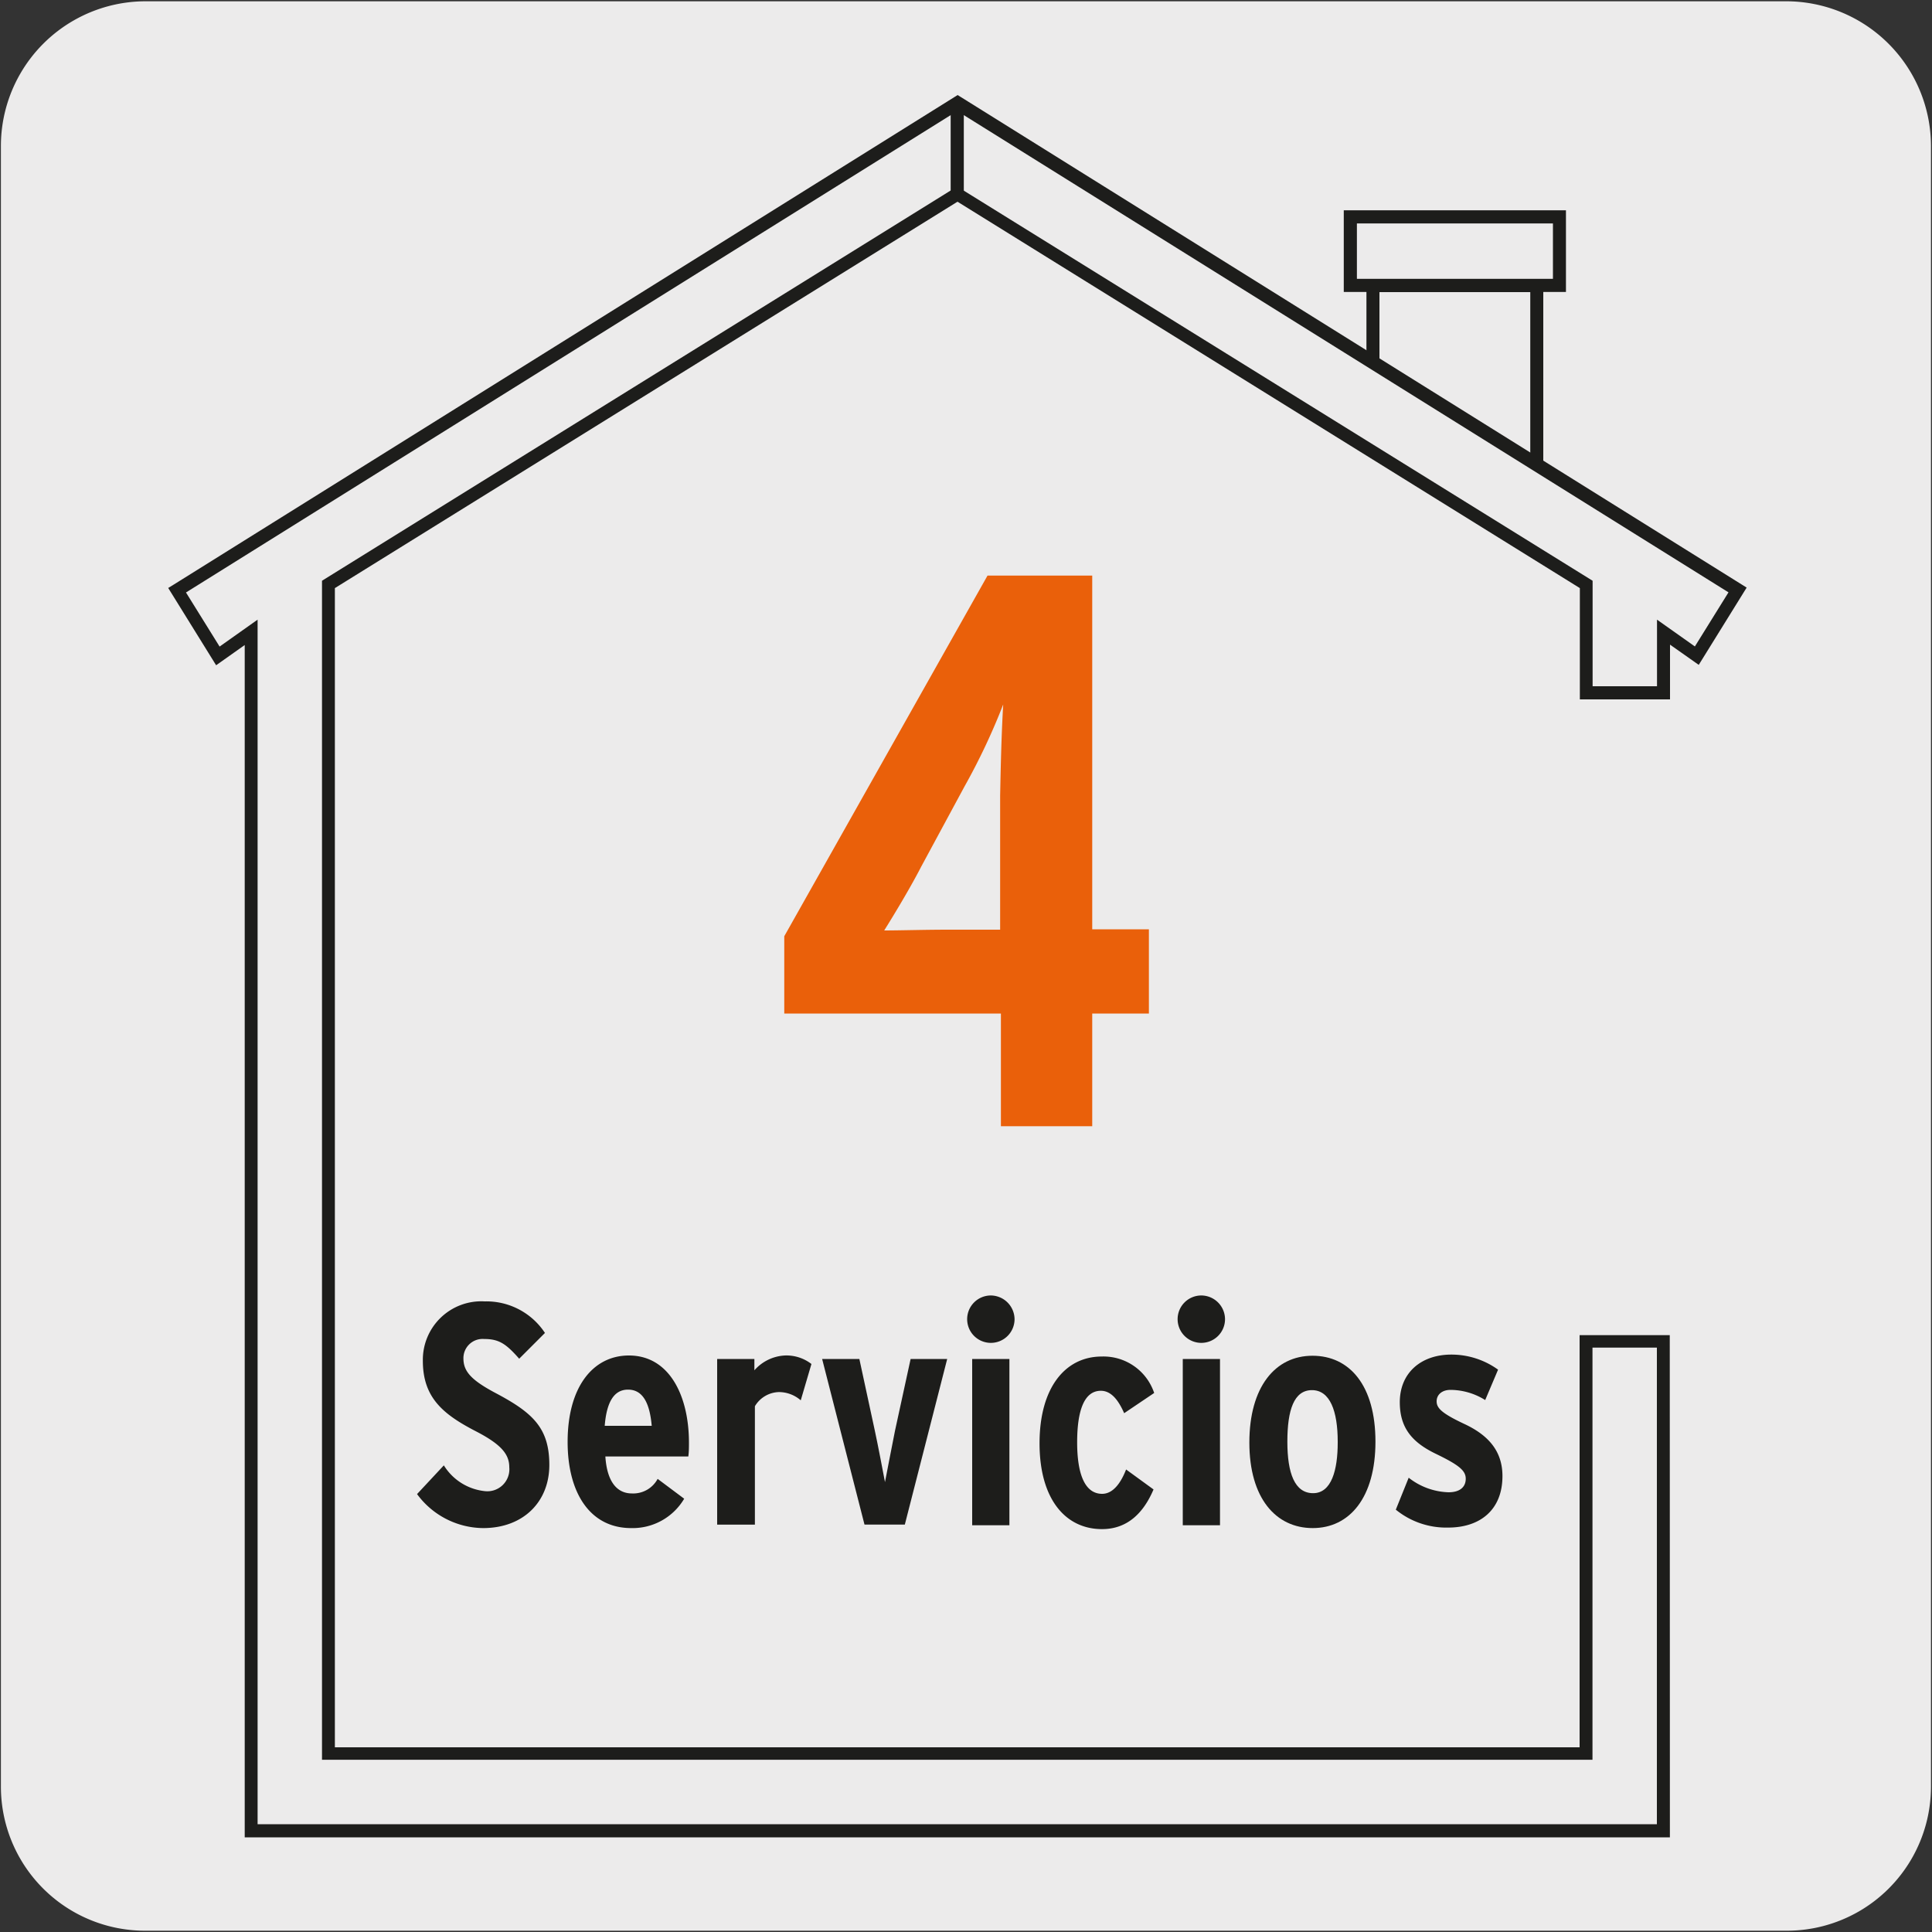
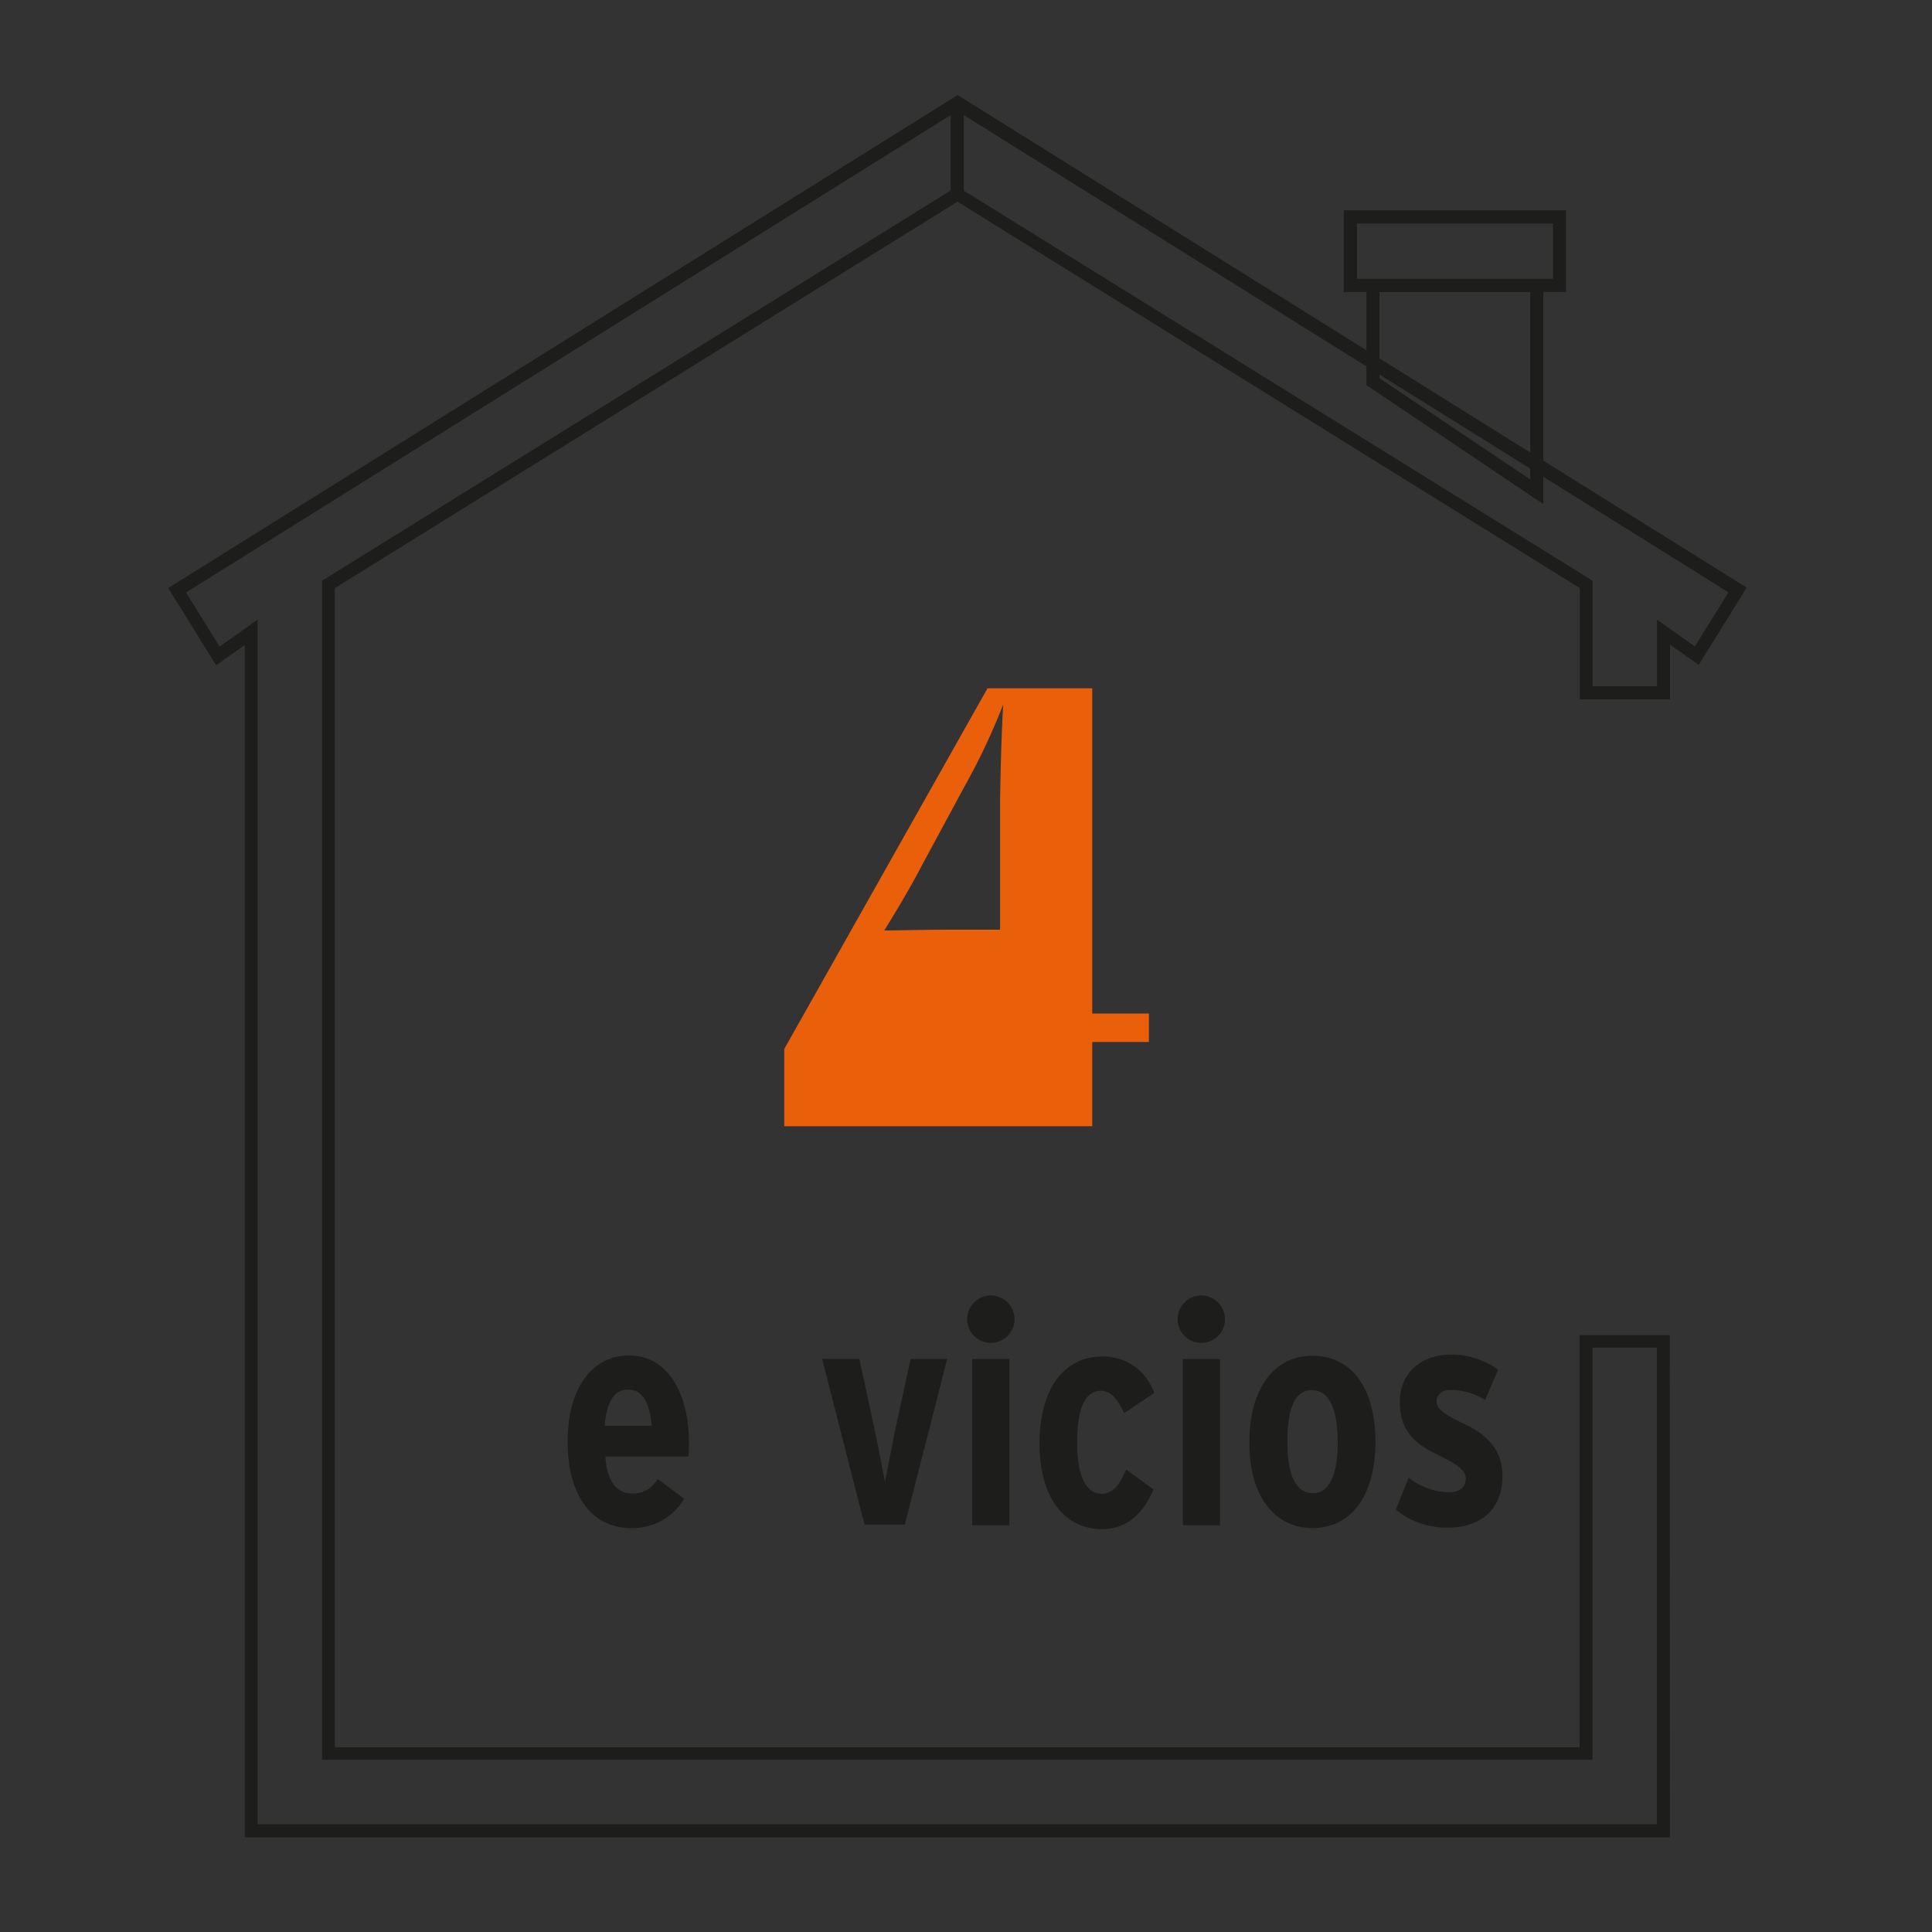
<svg xmlns="http://www.w3.org/2000/svg" viewBox="0 0 150 150">
  <rect x="0" y="0" width="150" height="150" fill="#333333" stroke="none" />
-   <path d="m11.32.1h127.32a11.25 11.25 0 0 1 11.28 11.21v127.4a11.19 11.19 0 0 1 -11.2 11.19h-127.45a11.19 11.19 0 0 1 -11.2-11.19v-127.37a11.24 11.24 0 0 1 11.25-11.24z" fill="#ecebeb" />
  <path d="m119.82 39.14-13.73-9.24v-7.23h-1.76v-6.34h17.25v6.34h-1.76zm-12.72-9.78 11.71 7.87v-14.55h-11.71zm-1.75-7.71h15.22v-4.3h-15.22z" fill="#1d1d1b" />
-   <path d="m131.73 50.92 3.16-5.1-60.57-37.8-60.58 37.8 3.16 5.1 2.58-1.82v93.04h109.66v-38.04l-6 .01v32.03h-97.66v-90.76l48.83-30.3 48.83 30.3v8.41h6v-4.69z" fill="#ecebeb" />
  <path d="m129.65 142.65h-110.65v-92.57l-2.22 1.57-3.72-6 .44-.27 60.85-38 .26.16 61 38.08-3.72 6-2.23-1.57v4.25h-7v-8.64l-48.32-30-48.34 30v90h96.64v-32h7zm-109.65-1.02h108.64v-37h-5v32h-98.64v-91.54l.24-.15 49.07-30.46 49.34 30.61v8.19h5v-5.17l2.94 2.08 2.61-4.2-59.88-37.37-59.88 37.38 2.61 4.2 2.95-2.09z" fill="#1d1d1b" />
  <path d="m73.81 8.02h1.02v7.06h-1.02z" fill="#1d1d1b" />
-   <path d="m89.2 78.69h-4.4v8.75h-7.09v-8.75h-16.82v-6l15.78-28h8.13v27.46h4.4zm-11.31-24a50.16 50.16 0 0 1 -3 6.36l-3.37 6.24c-.85 1.65-2.07 3.67-2.87 4.95 1.22 0 3.12-.06 5-.06h4v-10.37c.06-3.11.12-5.07.24-7.15z" fill="#ea600a" />
+   <path d="m89.2 78.69h-4.4v8.75h-7.09h-16.82v-6l15.78-28h8.13v27.46h4.4zm-11.31-24a50.16 50.16 0 0 1 -3 6.36l-3.37 6.24c-.85 1.65-2.07 3.67-2.87 4.95 1.22 0 3.12-.06 5-.06h4v-10.37c.06-3.11.12-5.07.24-7.15z" fill="#ea600a" />
  <g fill="#1d1d1b">
-     <path d="m42.65 113.74c0 2.84-2 4.9-5.14 4.9a6.43 6.43 0 0 1 -5.13-2.64l2.08-2.23a4.26 4.26 0 0 0 3.17 2 1.71 1.71 0 0 0 1.91-1.86c0-1-.62-1.77-2.62-2.8-2.55-1.32-4.09-2.62-4.09-5.46a4.54 4.54 0 0 1 4.8-4.61 5.44 5.44 0 0 1 4.68 2.45l-2 2c-1-1.13-1.54-1.53-2.71-1.53a1.49 1.49 0 0 0 -1.62 1.5c0 1 .58 1.67 2.45 2.67 2.92 1.54 4.22 2.72 4.22 5.61z" />
    <path d="m53.49 112c0 .35 0 .74-.05 1.08h-6.44c.13 2 .93 2.87 2.06 2.87a2.15 2.15 0 0 0 2-1.13l2.06 1.54a4.65 4.65 0 0 1 -4.12 2.28c-3.18 0-4.93-2.72-4.93-6.69 0-4.31 2-6.71 4.76-6.71 3.17 0 4.66 3.18 4.66 6.76zm-2.89-1.3c-.14-1.57-.59-2.81-1.84-2.81-1.07 0-1.66.93-1.81 2.81z" />
-     <path d="m63 105.9-.83 2.82a2.6 2.6 0 0 0 -1.69-.64 2.24 2.24 0 0 0 -1.87 1.1v9.19h-2.93v-12.86h2.89v.88a3.38 3.38 0 0 1 2.36-1.15 3.17 3.17 0 0 1 2.07.66z" />
    <path d="m73.54 105.51-3.29 12.86h-3.13l-3.29-12.86h2.89l1.2 5.56c.23 1.05.66 3.31.79 4 .12-.68.59-3 .78-4l1.21-5.56z" />
    <path d="m78.77 102.42a1.84 1.84 0 1 1 -1.84-1.84 1.86 1.86 0 0 1 1.84 1.84zm-.4 16h-2.89v-12.91h2.89z" />
    <path d="m89.61 108.15-2.33 1.57c-.44-1-1-1.74-1.81-1.74-1.3 0-1.84 1.55-1.84 4s.59 4 1.94 4c.83 0 1.44-.81 1.86-1.89l2.13 1.55c-.76 1.79-2 3.08-4 3.08-2.84 0-4.85-2.33-4.85-6.66s2-6.74 4.83-6.74a4.15 4.15 0 0 1 4.07 2.83z" />
    <path d="m95.11 102.42a1.84 1.84 0 1 1 -1.83-1.84 1.85 1.85 0 0 1 1.83 1.84zm-.39 16h-2.89v-12.91h2.89z" />
    <path d="m106.79 111.93c0 4.33-2 6.71-4.87 6.71s-4.92-2.33-4.92-6.64 2-6.74 4.9-6.74 4.89 2.33 4.89 6.67zm-2.93 0c0-2.38-.6-4-2-4s-1.91 1.55-1.91 4 .57 4 2 4 1.91-1.8 1.91-3.93z" />
    <path d="m116.65 114.6c0 2.65-1.76 4-4.21 4a6.19 6.19 0 0 1 -4.07-1.39l1-2.48a5.26 5.26 0 0 0 3.09 1.13c.9 0 1.34-.42 1.34-1.05s-.51-1.06-2.33-1.94-2.79-2-2.79-4c0-2.3 1.67-3.7 4-3.7a6.18 6.18 0 0 1 3.63 1.17l-1 2.36a5.12 5.12 0 0 0 -2.69-.79c-.66 0-1.08.37-1.08.89s.39.93 2.16 1.76 2.95 2.03 2.95 4.04z" />
  </g>
</svg>